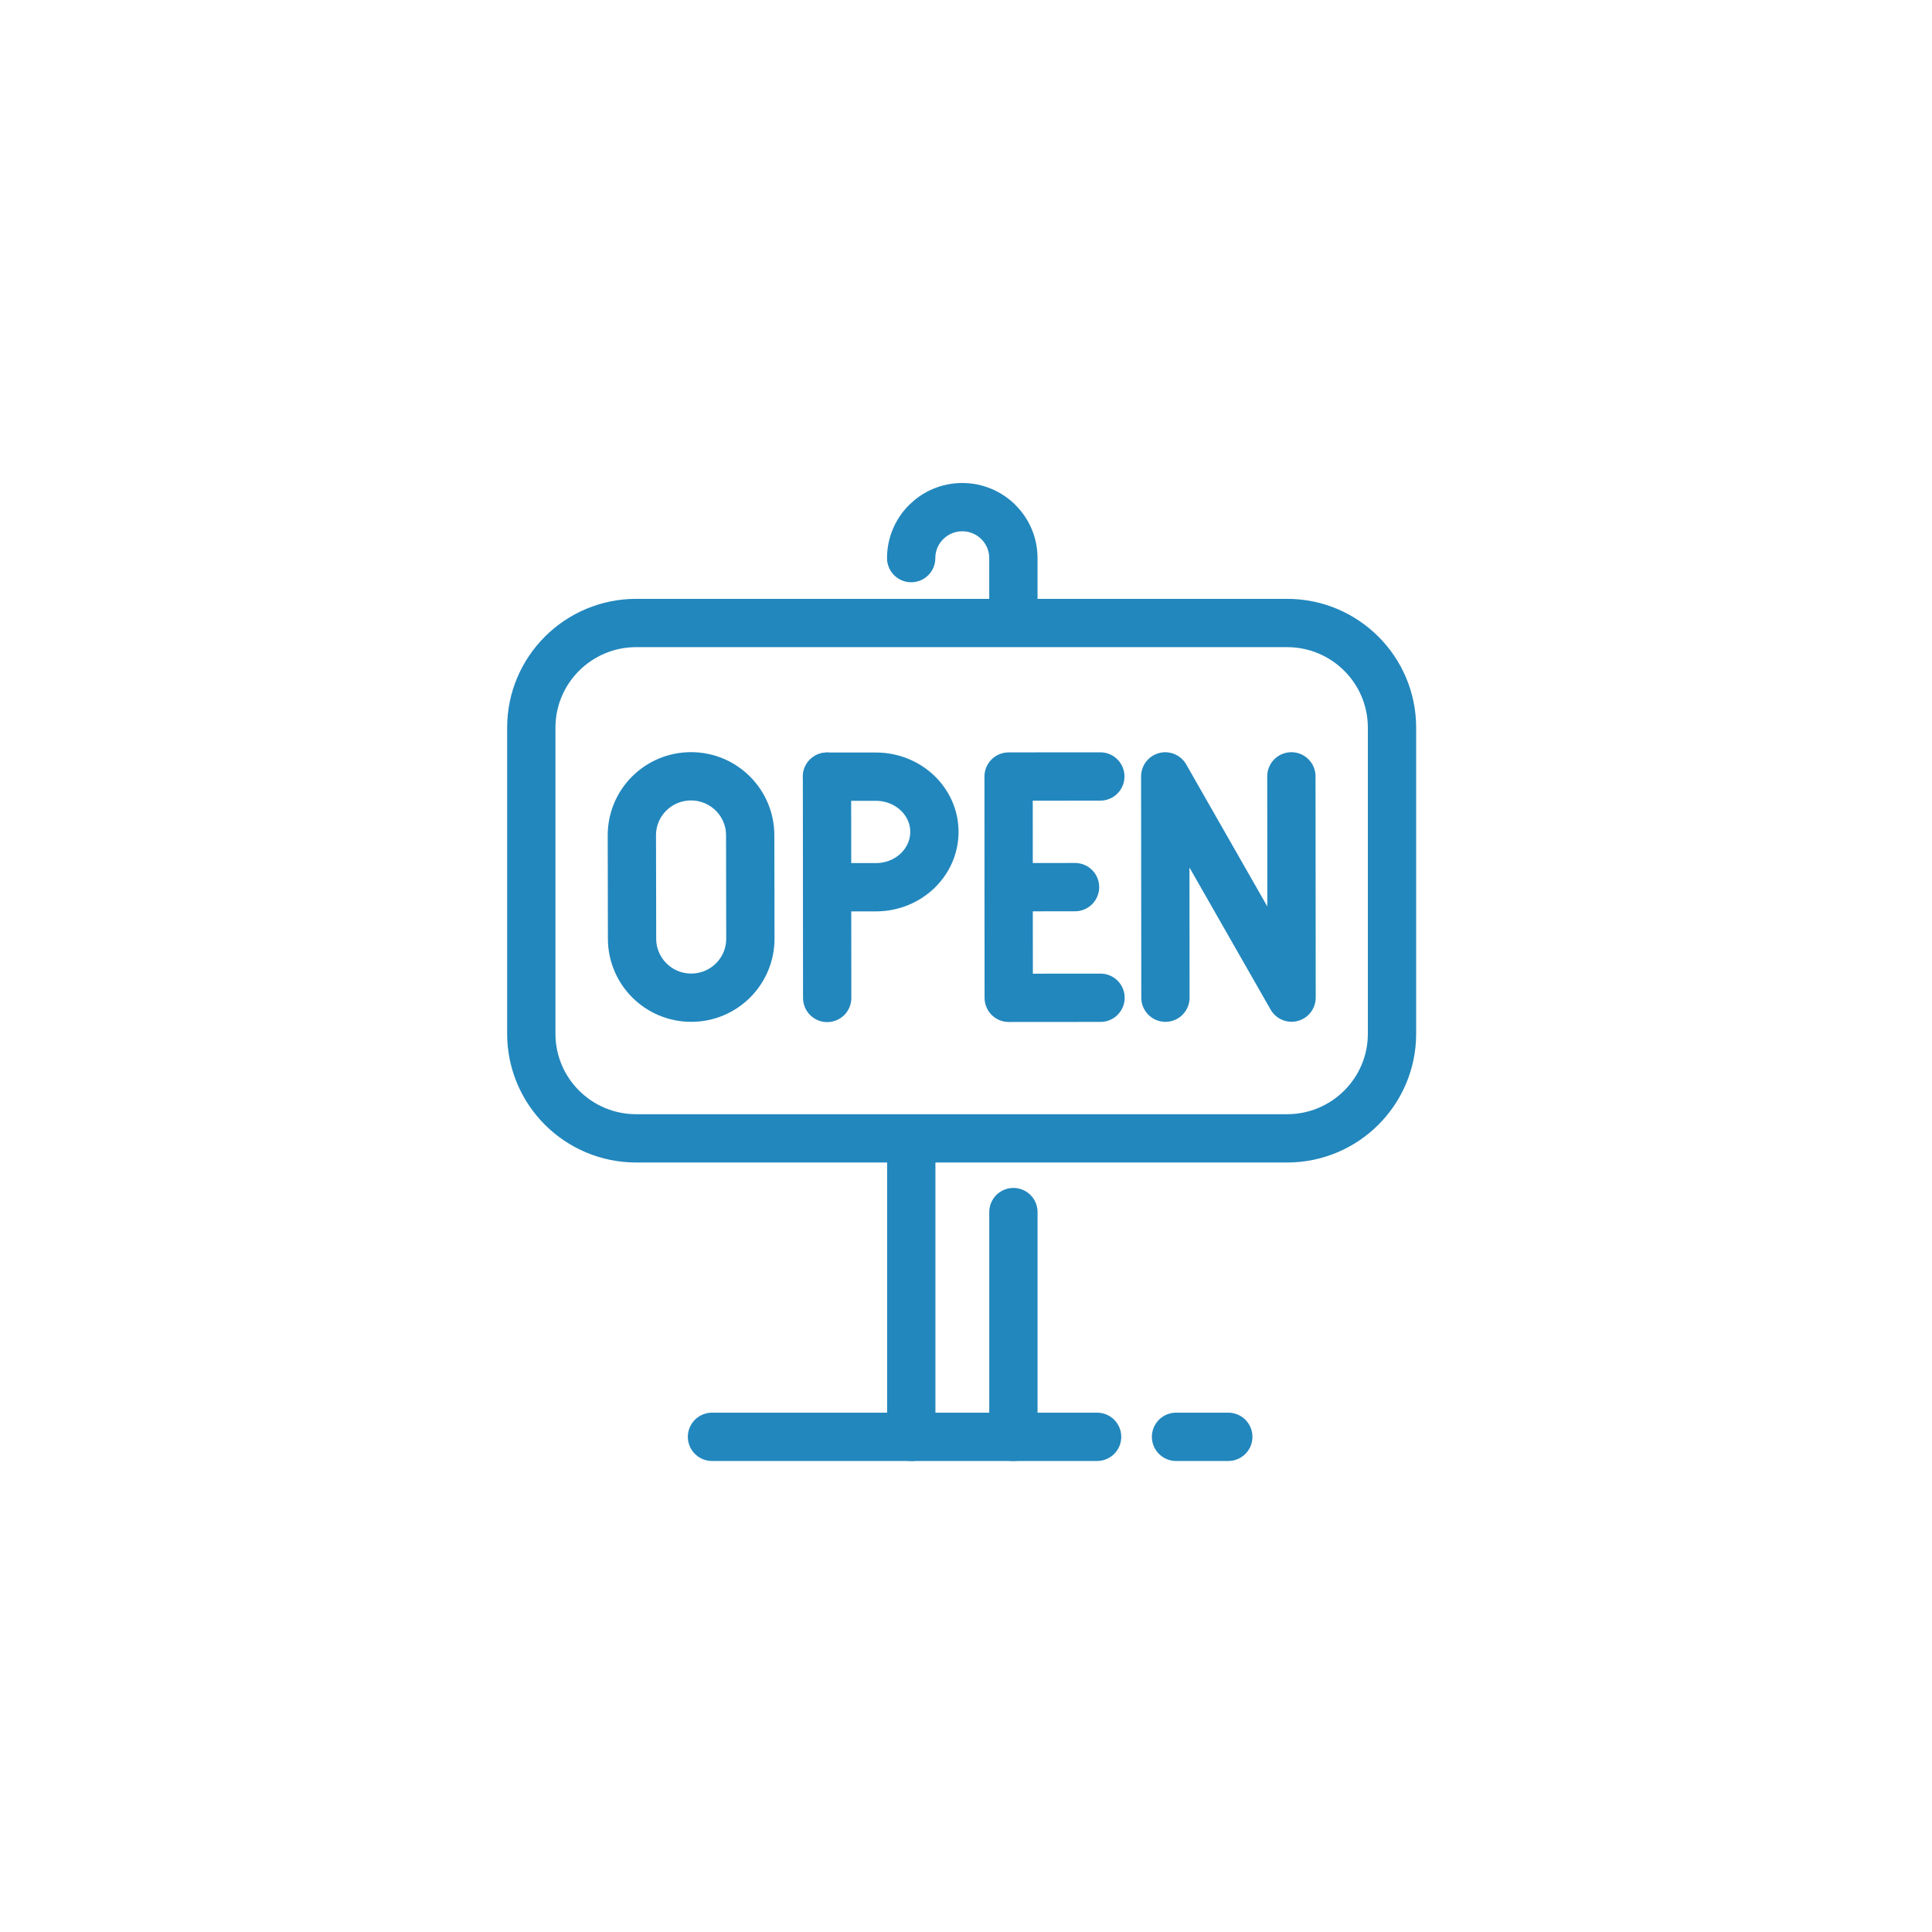
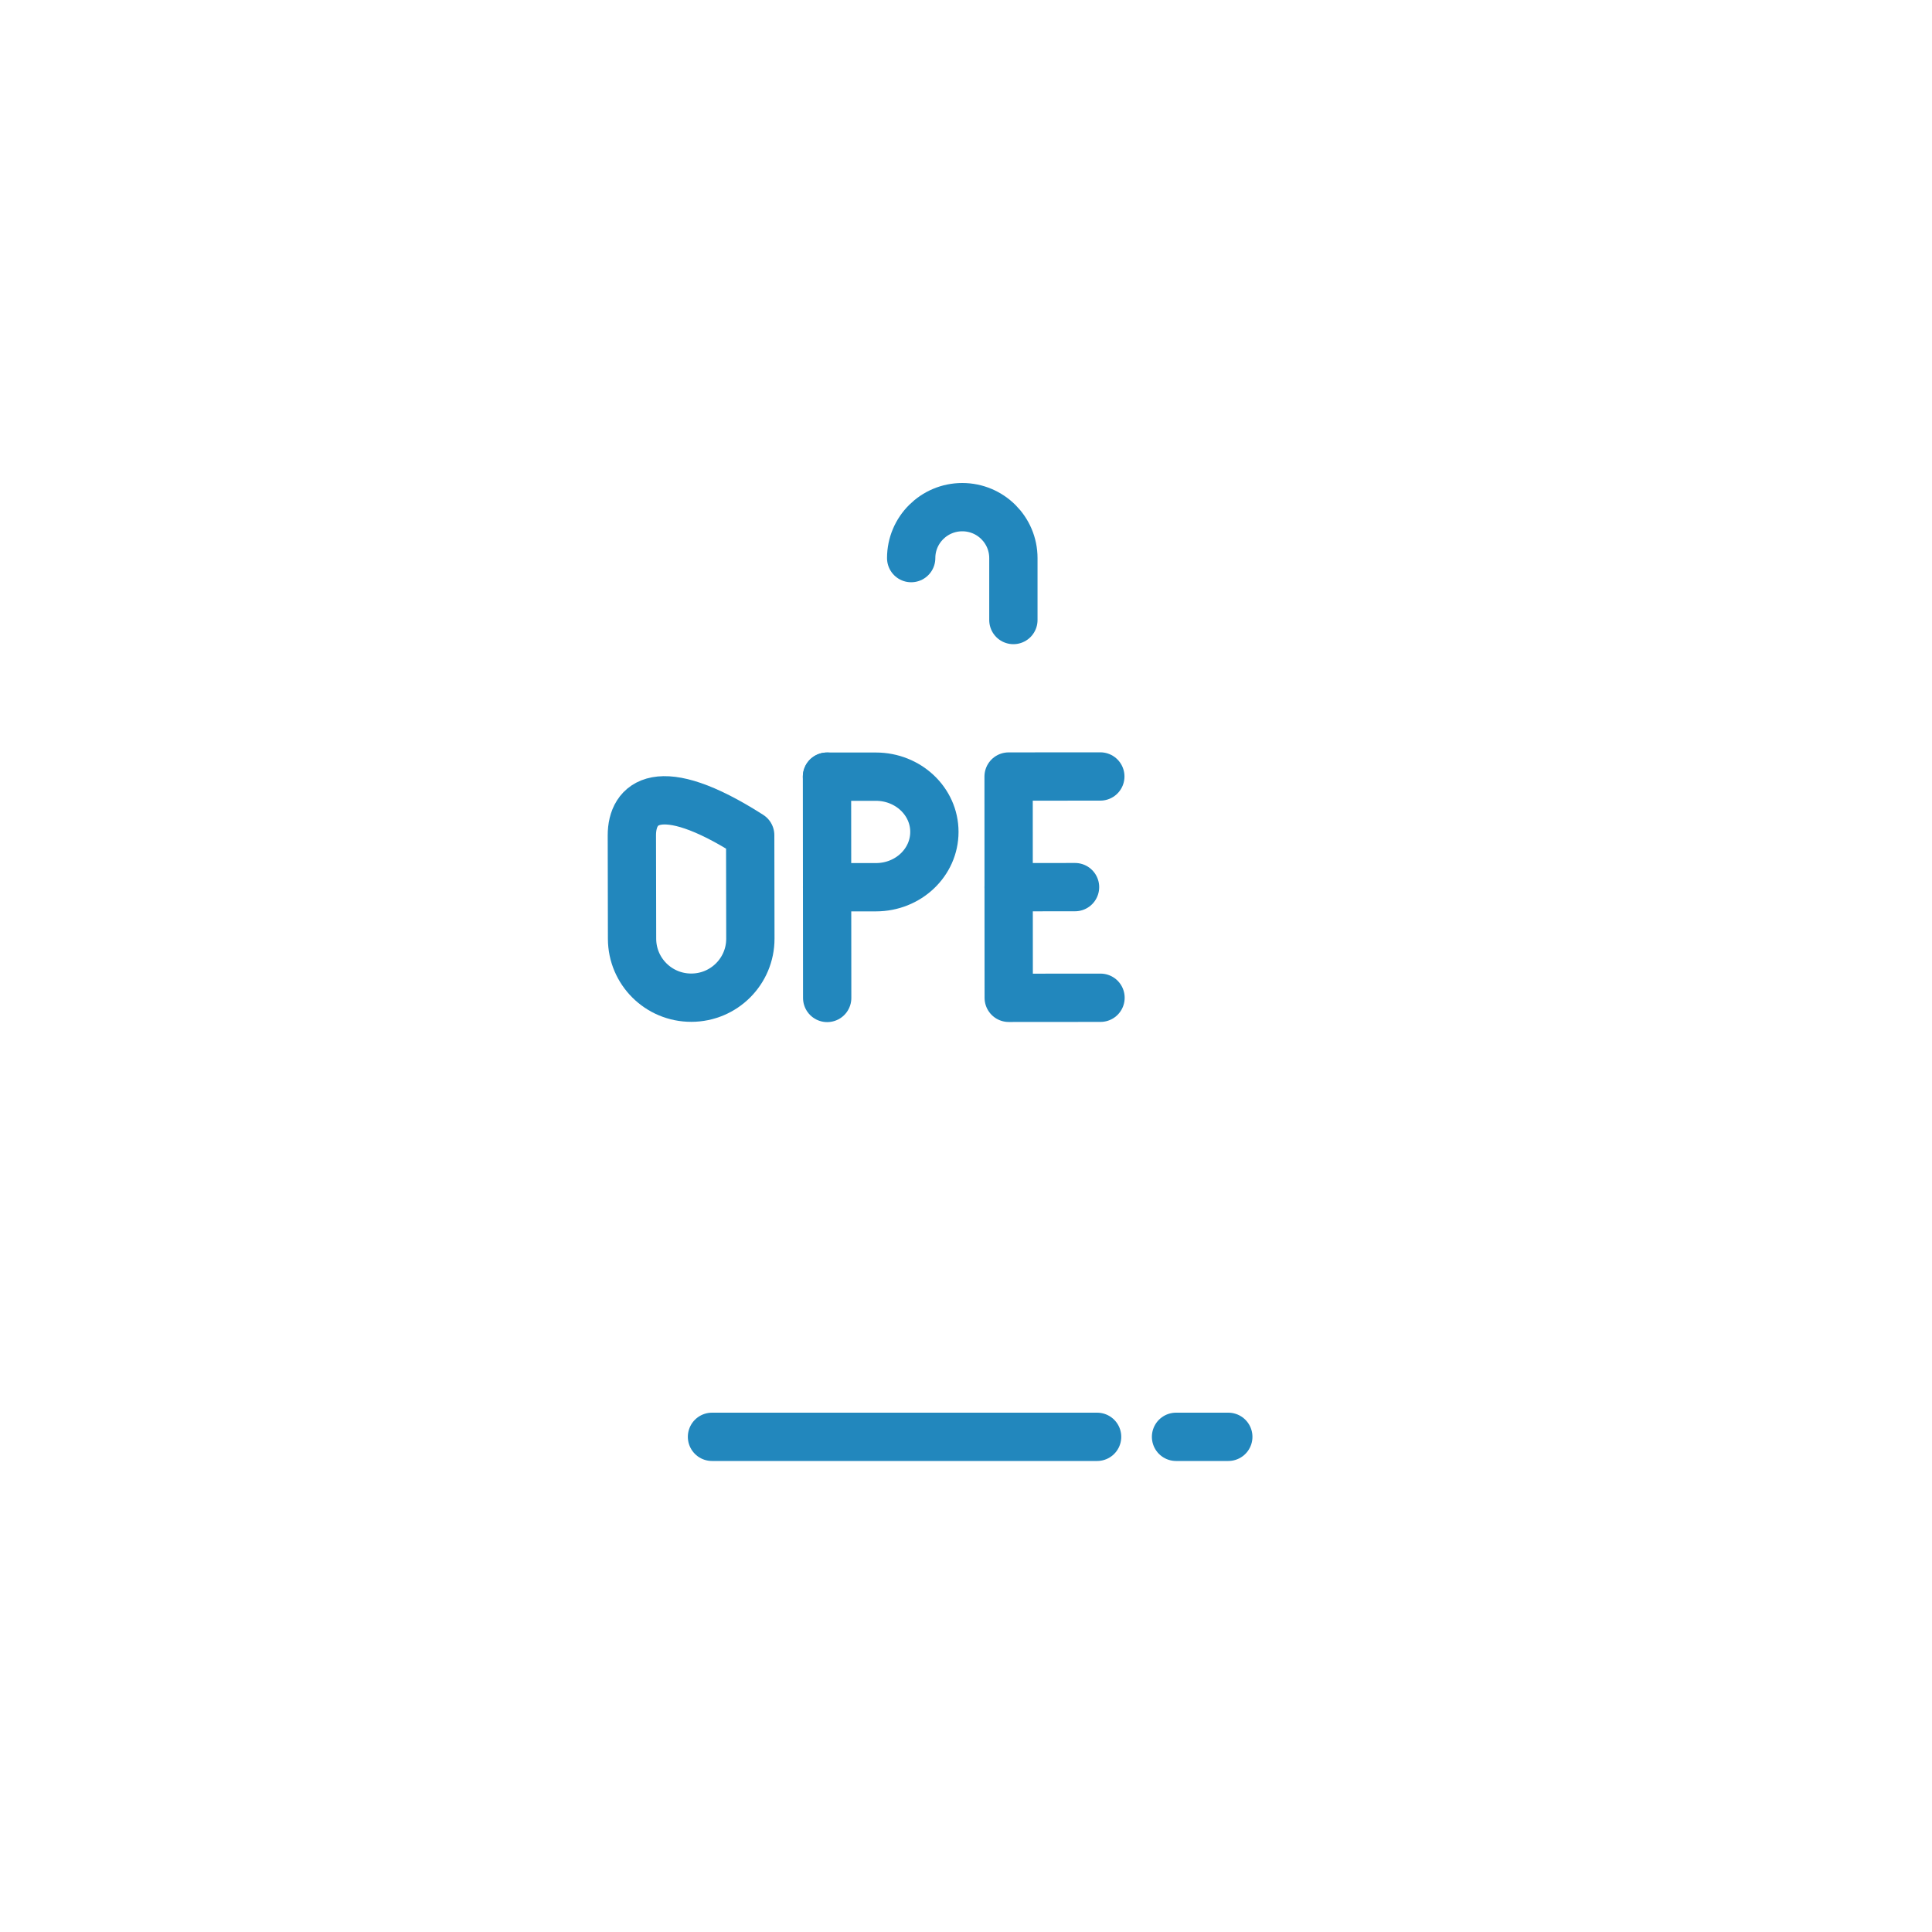
<svg xmlns="http://www.w3.org/2000/svg" width="80" height="80" viewBox="0 0 80 80" fill="none">
-   <path d="M41.963 59.496V50.19" stroke="#2287BD" stroke-width="2" stroke-linecap="round" stroke-linejoin="round" />
-   <path d="M37.734 47.262V59.497" stroke="#2287BD" stroke-width="2" stroke-linecap="round" stroke-linejoin="round" />
  <path d="M41.962 25.674V23.11C41.962 21.946 41.016 21 39.846 21C38.679 21 37.73 21.944 37.73 23.11" stroke="#2287BD" stroke-width="2" stroke-linecap="round" stroke-linejoin="round" />
  <path d="M29.482 59.496H45.429" stroke="#2287BD" stroke-width="2" stroke-linecap="round" stroke-linejoin="round" />
  <path d="M48.697 59.496H50.861" stroke="#2287BD" stroke-width="2" stroke-linecap="round" stroke-linejoin="round" />
-   <path d="M53.295 25.797H26.345C23.945 25.797 22 27.737 22 30.131V42.804C22 45.197 23.945 47.137 26.345 47.137H53.295C55.694 47.137 57.64 45.197 57.64 42.804V30.131C57.64 27.737 55.694 25.797 53.295 25.797Z" stroke="#2287BD" stroke-width="2" stroke-linecap="round" stroke-linejoin="round" />
  <path d="M34.244 32.16L34.252 41.323" stroke="#2287BD" stroke-width="2" stroke-linecap="round" stroke-linejoin="round" />
  <path d="M34.244 32.16H36.268C37.606 32.16 38.691 33.183 38.691 34.446C38.691 35.712 37.609 36.738 36.271 36.738H34.247" stroke="#2287BD" stroke-width="2" stroke-linecap="round" stroke-linejoin="round" />
  <path d="M45.562 32.152L41.764 32.155L41.766 36.738L41.769 41.318L45.57 41.315" stroke="#2287BD" stroke-width="2" stroke-linecap="round" stroke-linejoin="round" />
  <path d="M44.515 36.734L41.766 36.737" stroke="#2287BD" stroke-width="2" stroke-linecap="round" stroke-linejoin="round" />
-   <path d="M48.258 41.312L48.25 32.149L53.481 41.309L53.473 32.147" stroke="#2287BD" stroke-width="2" stroke-linecap="round" stroke-linejoin="round" />
-   <path d="M28.627 41.312C29.981 41.31 31.074 40.214 31.071 38.864L31.064 34.583C31.061 33.233 29.962 32.142 28.609 32.145C27.255 32.147 26.161 33.243 26.164 34.593L26.172 38.874C26.175 40.224 27.273 41.315 28.627 41.312Z" stroke="#2287BD" stroke-width="2" stroke-linecap="round" stroke-linejoin="round" />
+   <path d="M28.627 41.312C29.981 41.31 31.074 40.214 31.071 38.864L31.064 34.583C27.255 32.147 26.161 33.243 26.164 34.593L26.172 38.874C26.175 40.224 27.273 41.315 28.627 41.312Z" stroke="#2287BD" stroke-width="2" stroke-linecap="round" stroke-linejoin="round" />
</svg>